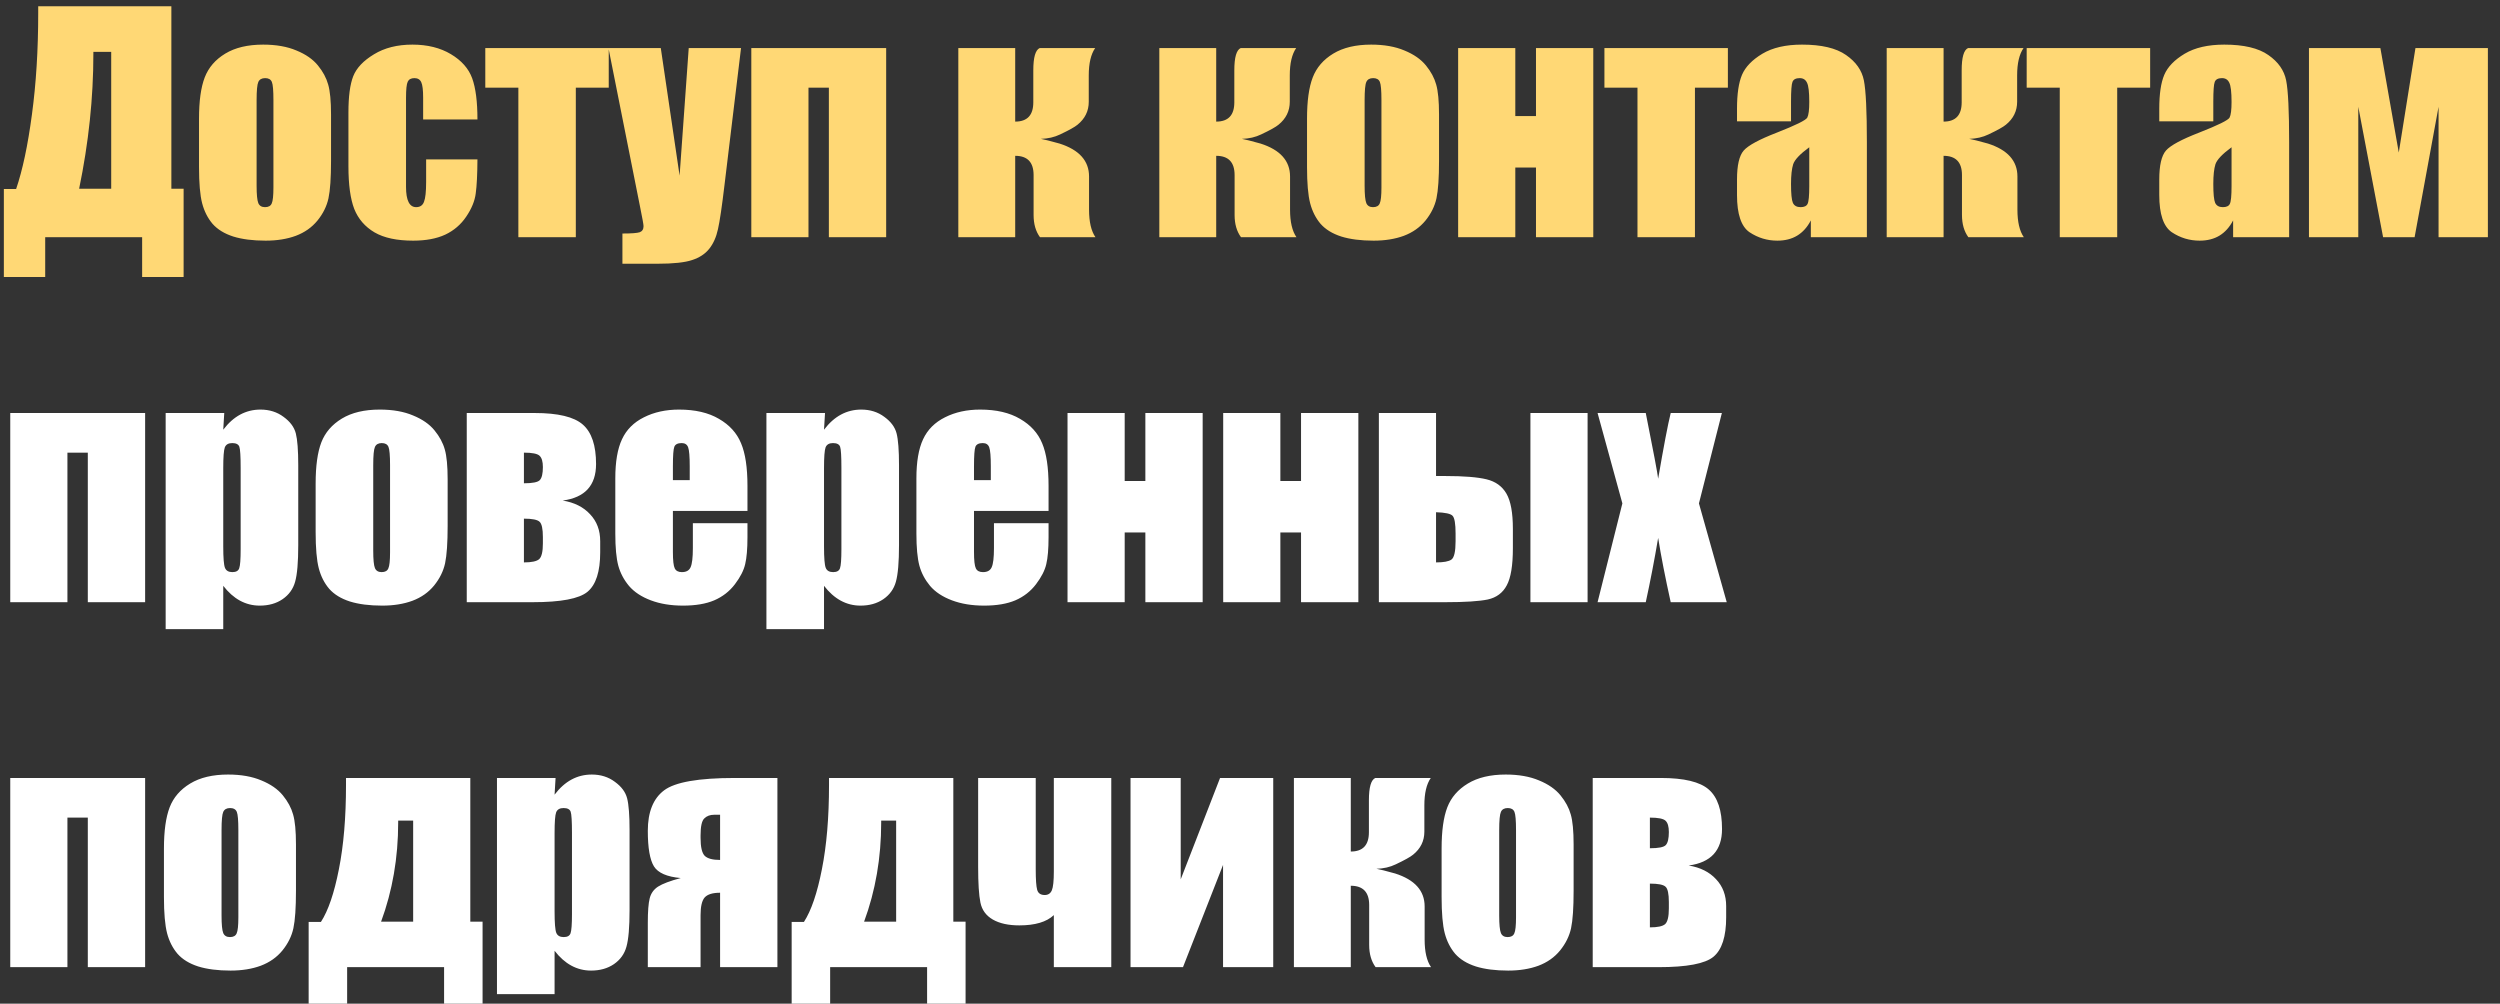
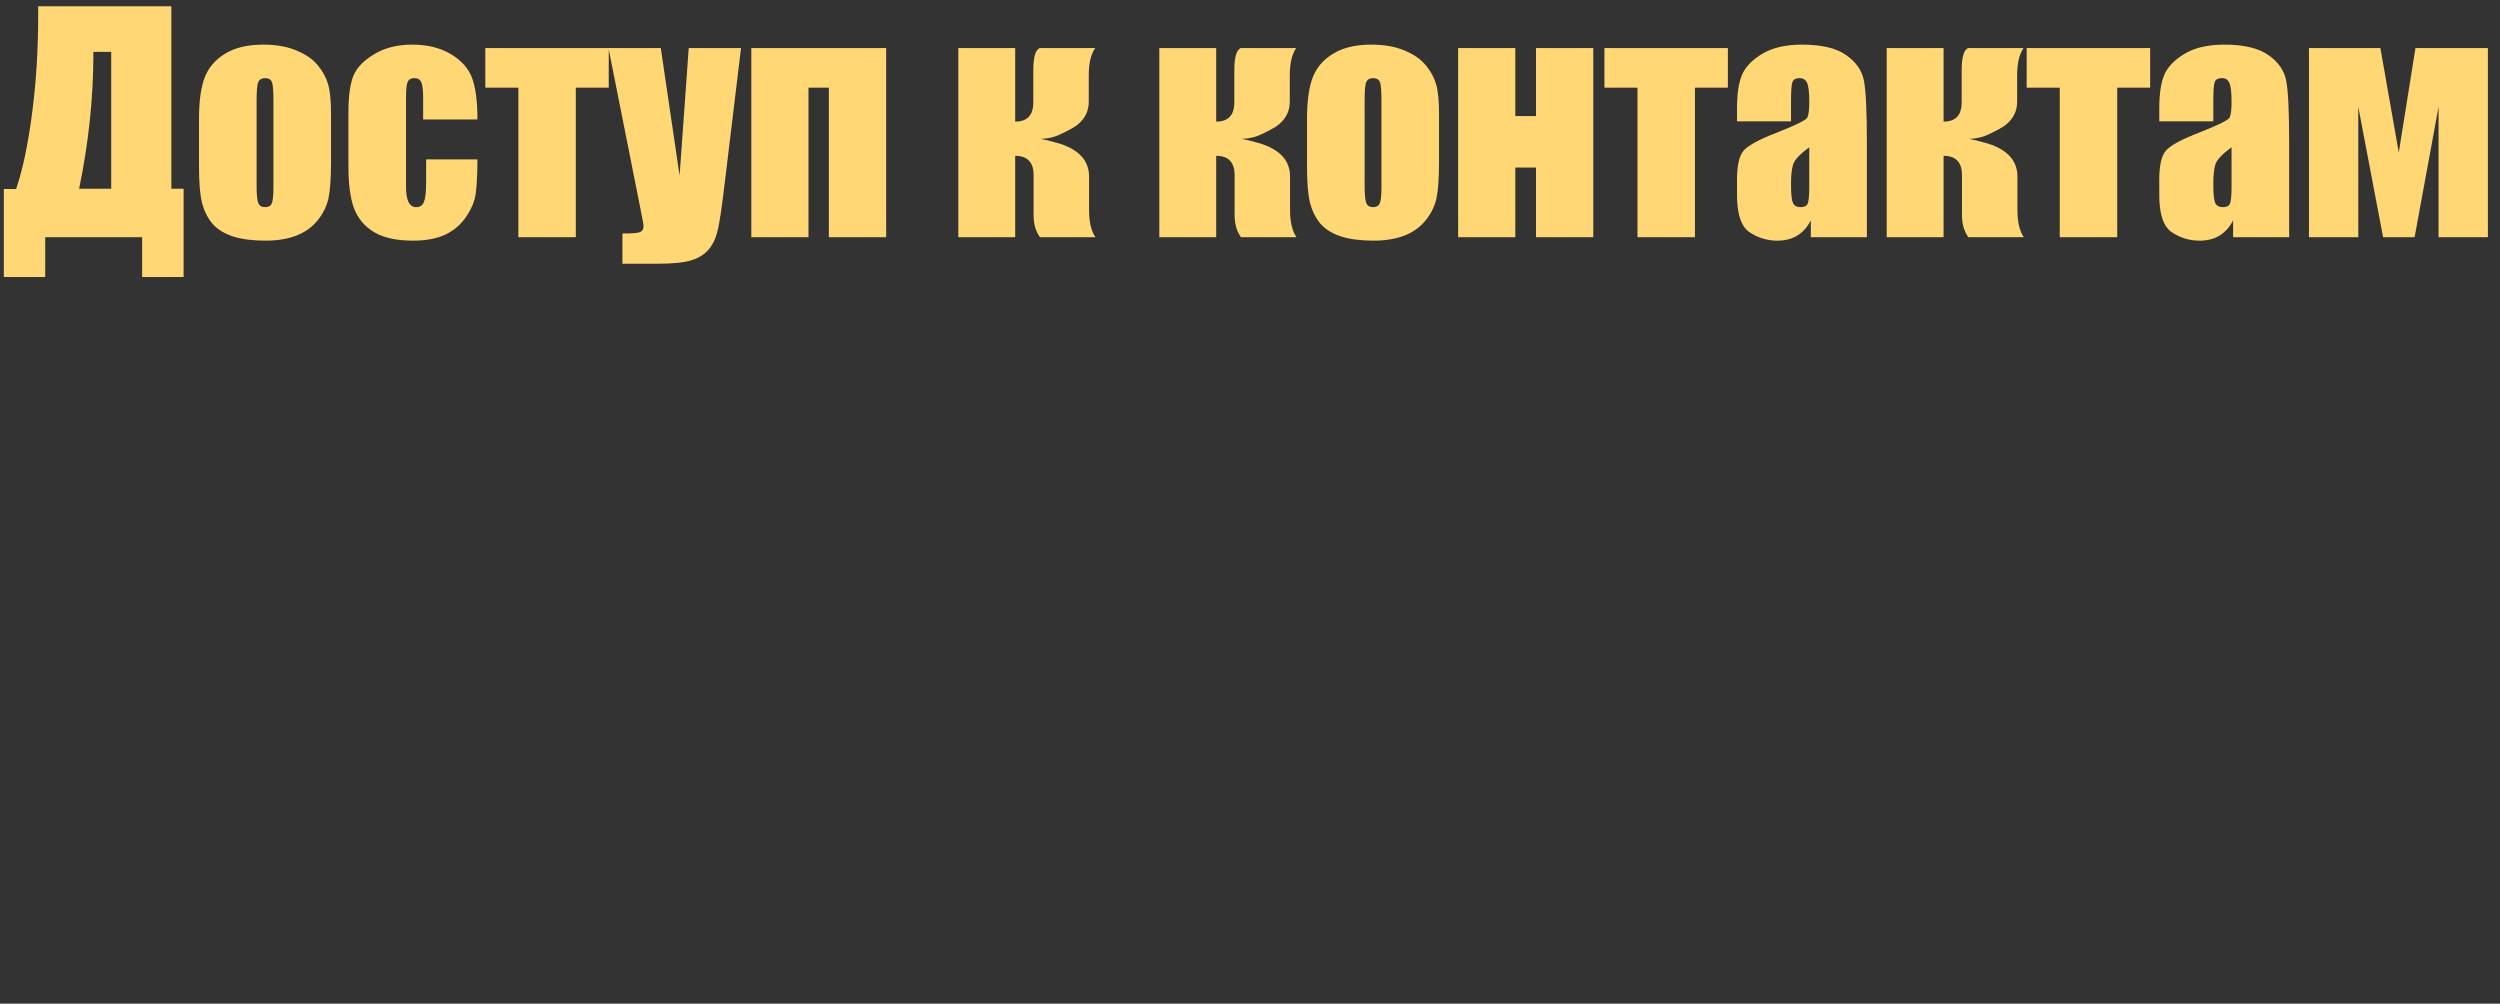
<svg xmlns="http://www.w3.org/2000/svg" width="137" height="55" viewBox="0 0 137 55" fill="none">
  <rect x="0" y="0" width="137" height="55" fill="#333333" stroke="none" />
  <path d="M10.062 15.18H7.789V13H2.477V15.18H0.211V10.359H0.883C1.237 9.323 1.526 7.961 1.75 6.273C1.979 4.581 2.094 2.732 2.094 0.727V0.344H9.391V10.344H10.062V15.18ZM6.094 10.344V2.844H5.117V2.938C5.117 5.359 4.857 7.828 4.336 10.344H6.094ZM18.141 6.273V8.812C18.141 9.745 18.094 10.43 18 10.867C17.906 11.3 17.706 11.706 17.398 12.086C17.091 12.461 16.695 12.74 16.211 12.922C15.732 13.099 15.18 13.188 14.555 13.188C13.857 13.188 13.266 13.112 12.781 12.961C12.297 12.805 11.919 12.573 11.648 12.266C11.383 11.953 11.193 11.578 11.078 11.141C10.963 10.698 10.906 10.037 10.906 9.156V6.5C10.906 5.536 11.01 4.784 11.219 4.242C11.427 3.701 11.802 3.266 12.344 2.938C12.885 2.609 13.578 2.445 14.422 2.445C15.13 2.445 15.737 2.552 16.242 2.766C16.753 2.974 17.146 3.247 17.422 3.586C17.698 3.924 17.885 4.273 17.984 4.633C18.088 4.992 18.141 5.539 18.141 6.273ZM14.984 5.492C14.984 4.961 14.956 4.628 14.898 4.492C14.841 4.352 14.719 4.281 14.531 4.281C14.344 4.281 14.219 4.352 14.156 4.492C14.094 4.628 14.062 4.961 14.062 5.492V10.172C14.062 10.662 14.094 10.982 14.156 11.133C14.219 11.279 14.341 11.352 14.523 11.352C14.711 11.352 14.833 11.284 14.891 11.148C14.953 11.013 14.984 10.721 14.984 10.273V5.492ZM26.164 6.547H23.188V5.352C23.188 4.935 23.154 4.654 23.086 4.508C23.018 4.357 22.893 4.281 22.711 4.281C22.529 4.281 22.406 4.346 22.344 4.477C22.281 4.607 22.25 4.898 22.25 5.352V10.242C22.25 10.612 22.297 10.891 22.391 11.078C22.484 11.26 22.622 11.352 22.805 11.352C23.018 11.352 23.162 11.255 23.234 11.062C23.312 10.87 23.352 10.505 23.352 9.969V8.734H26.164C26.159 9.562 26.128 10.185 26.07 10.602C26.018 11.013 25.844 11.438 25.547 11.875C25.255 12.307 24.872 12.635 24.398 12.859C23.924 13.078 23.338 13.188 22.641 13.188C21.75 13.188 21.044 13.037 20.523 12.734C20.003 12.427 19.633 12 19.414 11.453C19.201 10.901 19.094 10.12 19.094 9.109V6.164C19.094 5.284 19.182 4.62 19.359 4.172C19.537 3.724 19.914 3.326 20.492 2.977C21.07 2.622 21.773 2.445 22.602 2.445C23.424 2.445 24.128 2.62 24.711 2.969C25.294 3.318 25.682 3.758 25.875 4.289C26.068 4.82 26.164 5.573 26.164 6.547ZM33.359 2.633V4.805H31.555V13H28.406V4.805H26.594V2.633H33.359ZM40.609 2.633L39.703 10.133C39.562 11.32 39.443 12.13 39.344 12.562C39.25 12.995 39.091 13.352 38.867 13.633C38.643 13.914 38.331 14.12 37.93 14.25C37.534 14.385 36.898 14.453 36.023 14.453H34.109V12.797C34.599 12.797 34.914 12.773 35.055 12.727C35.195 12.675 35.266 12.562 35.266 12.391C35.266 12.307 35.2 11.945 35.07 11.305L33.344 2.633H36.211L37.242 9.625L37.742 2.633H40.609ZM41.172 13V2.633H48.562V13H45.422V4.805H44.305V13H41.172ZM55.633 2.633V6.664C56.294 6.664 56.625 6.312 56.625 5.609V3.852C56.625 3.143 56.742 2.737 56.977 2.633H60.016C59.781 2.971 59.664 3.471 59.664 4.133V5.578C59.664 6.083 59.458 6.503 59.047 6.836C58.896 6.961 58.578 7.138 58.094 7.367C57.781 7.518 57.43 7.599 57.039 7.609C57.221 7.641 57.562 7.727 58.062 7.867C59.141 8.211 59.68 8.812 59.68 9.672V11.492C59.68 12.159 59.797 12.662 60.031 13H56.992C56.758 12.682 56.641 12.276 56.641 11.781V9.594C56.641 8.891 56.305 8.539 55.633 8.539V13H52.516V2.633H55.633ZM66.648 2.633V6.664C67.31 6.664 67.641 6.312 67.641 5.609V3.852C67.641 3.143 67.758 2.737 67.992 2.633H71.031C70.797 2.971 70.68 3.471 70.68 4.133V5.578C70.68 6.083 70.474 6.503 70.062 6.836C69.912 6.961 69.594 7.138 69.109 7.367C68.797 7.518 68.445 7.599 68.055 7.609C68.237 7.641 68.578 7.727 69.078 7.867C70.156 8.211 70.695 8.812 70.695 9.672V11.492C70.695 12.159 70.812 12.662 71.047 13H68.008C67.773 12.682 67.656 12.276 67.656 11.781V9.594C67.656 8.891 67.32 8.539 66.648 8.539V13H63.531V2.633H66.648ZM78.859 6.273V8.812C78.859 9.745 78.812 10.43 78.719 10.867C78.625 11.3 78.424 11.706 78.117 12.086C77.81 12.461 77.414 12.74 76.93 12.922C76.451 13.099 75.898 13.188 75.273 13.188C74.576 13.188 73.984 13.112 73.5 12.961C73.016 12.805 72.638 12.573 72.367 12.266C72.102 11.953 71.912 11.578 71.797 11.141C71.682 10.698 71.625 10.037 71.625 9.156V6.5C71.625 5.536 71.729 4.784 71.938 4.242C72.146 3.701 72.521 3.266 73.062 2.938C73.604 2.609 74.297 2.445 75.141 2.445C75.849 2.445 76.456 2.552 76.961 2.766C77.471 2.974 77.865 3.247 78.141 3.586C78.417 3.924 78.604 4.273 78.703 4.633C78.807 4.992 78.859 5.539 78.859 6.273ZM75.703 5.492C75.703 4.961 75.674 4.628 75.617 4.492C75.56 4.352 75.438 4.281 75.25 4.281C75.062 4.281 74.938 4.352 74.875 4.492C74.812 4.628 74.781 4.961 74.781 5.492V10.172C74.781 10.662 74.812 10.982 74.875 11.133C74.938 11.279 75.06 11.352 75.242 11.352C75.43 11.352 75.552 11.284 75.609 11.148C75.672 11.013 75.703 10.721 75.703 10.273V5.492ZM87.312 13H84.172V9.18H83.039V13H79.906V2.633H83.039V6.359H84.172V2.633H87.312V13ZM94.688 2.633V4.805H92.883V13H89.734V4.805H87.922V2.633H94.688ZM98.148 6.648H95.188V5.953C95.188 5.151 95.279 4.534 95.461 4.102C95.648 3.664 96.021 3.279 96.578 2.945C97.135 2.612 97.859 2.445 98.75 2.445C99.818 2.445 100.622 2.635 101.164 3.016C101.706 3.391 102.031 3.854 102.141 4.406C102.25 4.953 102.305 6.083 102.305 7.797V13H99.234V12.078C99.042 12.448 98.792 12.727 98.484 12.914C98.182 13.096 97.82 13.188 97.398 13.188C96.846 13.188 96.338 13.034 95.875 12.727C95.417 12.414 95.188 11.734 95.188 10.688V9.836C95.188 9.06 95.31 8.531 95.555 8.25C95.799 7.969 96.406 7.641 97.375 7.266C98.412 6.859 98.966 6.586 99.039 6.445C99.112 6.305 99.148 6.018 99.148 5.586C99.148 5.044 99.107 4.693 99.023 4.531C98.945 4.365 98.812 4.281 98.625 4.281C98.412 4.281 98.279 4.352 98.227 4.492C98.174 4.628 98.148 4.984 98.148 5.562V6.648ZM99.148 8.07C98.643 8.44 98.349 8.75 98.266 9C98.188 9.25 98.148 9.609 98.148 10.078C98.148 10.615 98.182 10.961 98.25 11.117C98.323 11.273 98.463 11.352 98.672 11.352C98.87 11.352 98.997 11.292 99.055 11.172C99.117 11.047 99.148 10.724 99.148 10.203V8.07ZM106.508 2.633V6.664C107.169 6.664 107.5 6.312 107.5 5.609V3.852C107.5 3.143 107.617 2.737 107.852 2.633H110.891C110.656 2.971 110.539 3.471 110.539 4.133V5.578C110.539 6.083 110.333 6.503 109.922 6.836C109.771 6.961 109.453 7.138 108.969 7.367C108.656 7.518 108.305 7.599 107.914 7.609C108.096 7.641 108.438 7.727 108.938 7.867C110.016 8.211 110.555 8.812 110.555 9.672V11.492C110.555 12.159 110.672 12.662 110.906 13H107.867C107.633 12.682 107.516 12.276 107.516 11.781V9.594C107.516 8.891 107.18 8.539 106.508 8.539V13H103.391V2.633H106.508ZM117.828 2.633V4.805H116.023V13H112.875V4.805H111.062V2.633H117.828ZM121.289 6.648H118.328V5.953C118.328 5.151 118.419 4.534 118.602 4.102C118.789 3.664 119.161 3.279 119.719 2.945C120.276 2.612 121 2.445 121.891 2.445C122.958 2.445 123.763 2.635 124.305 3.016C124.846 3.391 125.172 3.854 125.281 4.406C125.391 4.953 125.445 6.083 125.445 7.797V13H122.375V12.078C122.182 12.448 121.932 12.727 121.625 12.914C121.323 13.096 120.961 13.188 120.539 13.188C119.987 13.188 119.479 13.034 119.016 12.727C118.557 12.414 118.328 11.734 118.328 10.688V9.836C118.328 9.06 118.451 8.531 118.695 8.25C118.94 7.969 119.547 7.641 120.516 7.266C121.552 6.859 122.107 6.586 122.18 6.445C122.253 6.305 122.289 6.018 122.289 5.586C122.289 5.044 122.247 4.693 122.164 4.531C122.086 4.365 121.953 4.281 121.766 4.281C121.552 4.281 121.419 4.352 121.367 4.492C121.315 4.628 121.289 4.984 121.289 5.562V6.648ZM122.289 8.07C121.784 8.44 121.49 8.75 121.406 9C121.328 9.25 121.289 9.609 121.289 10.078C121.289 10.615 121.323 10.961 121.391 11.117C121.464 11.273 121.604 11.352 121.812 11.352C122.01 11.352 122.138 11.292 122.195 11.172C122.258 11.047 122.289 10.724 122.289 10.203V8.07ZM136.336 13H133.633V5.852L132.32 13H130.594L129.234 5.852V13H126.531V2.633H130.445L131.453 8.359L132.367 2.633H136.336V13Z" fill="#FFD875" />
-   <path d="M0.562 33V22.633H7.953V33H4.812V24.805H3.695V33H0.562ZM12.289 22.633L12.234 23.547C12.516 23.177 12.825 22.901 13.164 22.719C13.503 22.537 13.872 22.445 14.273 22.445C14.763 22.445 15.185 22.578 15.539 22.844C15.898 23.104 16.122 23.406 16.211 23.75C16.299 24.094 16.344 24.677 16.344 25.5V29.867C16.344 30.81 16.287 31.482 16.172 31.883C16.062 32.279 15.833 32.596 15.484 32.836C15.141 33.07 14.724 33.188 14.234 33.188C13.844 33.188 13.482 33.096 13.148 32.914C12.815 32.732 12.51 32.461 12.234 32.102V34.477H9.078V22.633H12.289ZM13.188 25.648C13.188 25.008 13.164 24.62 13.117 24.484C13.07 24.349 12.94 24.281 12.727 24.281C12.518 24.281 12.383 24.359 12.32 24.516C12.263 24.672 12.234 25.049 12.234 25.648V29.945C12.234 30.57 12.266 30.961 12.328 31.117C12.391 31.273 12.526 31.352 12.734 31.352C12.938 31.352 13.062 31.281 13.109 31.141C13.162 30.995 13.188 30.646 13.188 30.094V25.648ZM24.531 26.273V28.812C24.531 29.745 24.484 30.43 24.391 30.867C24.297 31.299 24.096 31.706 23.789 32.086C23.482 32.461 23.086 32.74 22.602 32.922C22.122 33.099 21.57 33.188 20.945 33.188C20.247 33.188 19.656 33.112 19.172 32.961C18.688 32.805 18.31 32.573 18.039 32.266C17.773 31.953 17.583 31.578 17.469 31.141C17.354 30.698 17.297 30.037 17.297 29.156V26.5C17.297 25.537 17.401 24.784 17.609 24.242C17.818 23.701 18.193 23.266 18.734 22.938C19.276 22.609 19.969 22.445 20.812 22.445C21.521 22.445 22.128 22.552 22.633 22.766C23.143 22.974 23.537 23.247 23.812 23.586C24.088 23.924 24.276 24.273 24.375 24.633C24.479 24.992 24.531 25.539 24.531 26.273ZM21.375 25.492C21.375 24.961 21.346 24.628 21.289 24.492C21.232 24.352 21.109 24.281 20.922 24.281C20.734 24.281 20.609 24.352 20.547 24.492C20.484 24.628 20.453 24.961 20.453 25.492V30.172C20.453 30.662 20.484 30.982 20.547 31.133C20.609 31.279 20.732 31.352 20.914 31.352C21.102 31.352 21.224 31.284 21.281 31.148C21.344 31.013 21.375 30.721 21.375 30.273V25.492ZM32.891 30.266C32.891 31.323 32.659 32.044 32.195 32.43C31.737 32.81 30.737 33 29.195 33H25.578V22.633H29.305C30.581 22.633 31.458 22.844 31.938 23.266C32.422 23.688 32.664 24.409 32.664 25.43C32.664 26.602 32.055 27.268 30.836 27.43C31.471 27.534 31.971 27.784 32.336 28.18C32.706 28.57 32.891 29.062 32.891 29.656V30.266ZM28.711 26.484C29.19 26.484 29.482 26.424 29.586 26.305C29.695 26.185 29.75 25.948 29.75 25.594C29.75 25.297 29.69 25.091 29.57 24.977C29.451 24.862 29.164 24.805 28.711 24.805V26.484ZM29.75 29.781V29.43C29.75 28.982 29.69 28.703 29.57 28.594C29.451 28.479 29.164 28.422 28.711 28.422V30.82C29.133 30.82 29.412 30.76 29.547 30.641C29.682 30.516 29.75 30.229 29.75 29.781ZM40.961 28H36.875V30.242C36.875 30.711 36.909 31.013 36.977 31.148C37.044 31.284 37.175 31.352 37.367 31.352C37.607 31.352 37.766 31.263 37.844 31.086C37.927 30.904 37.969 30.555 37.969 30.039V28.672H40.961V29.438C40.961 30.078 40.919 30.57 40.836 30.914C40.758 31.258 40.57 31.625 40.273 32.016C39.977 32.406 39.599 32.7 39.141 32.898C38.688 33.091 38.117 33.188 37.43 33.188C36.763 33.188 36.175 33.091 35.664 32.898C35.154 32.706 34.755 32.443 34.469 32.109C34.188 31.771 33.992 31.401 33.883 31C33.773 30.594 33.719 30.005 33.719 29.234V26.211C33.719 25.305 33.841 24.591 34.086 24.07C34.331 23.544 34.732 23.143 35.289 22.867C35.846 22.586 36.487 22.445 37.211 22.445C38.096 22.445 38.825 22.615 39.398 22.953C39.977 23.287 40.38 23.732 40.609 24.289C40.844 24.841 40.961 25.62 40.961 26.625V28ZM37.797 26.312V25.555C37.797 25.018 37.768 24.672 37.711 24.516C37.654 24.359 37.536 24.281 37.359 24.281C37.141 24.281 37.005 24.349 36.953 24.484C36.901 24.615 36.875 24.971 36.875 25.555V26.312H37.797ZM45.211 22.633L45.156 23.547C45.438 23.177 45.747 22.901 46.086 22.719C46.425 22.537 46.794 22.445 47.195 22.445C47.685 22.445 48.107 22.578 48.461 22.844C48.82 23.104 49.044 23.406 49.133 23.75C49.221 24.094 49.266 24.677 49.266 25.5V29.867C49.266 30.81 49.208 31.482 49.094 31.883C48.984 32.279 48.755 32.596 48.406 32.836C48.062 33.07 47.646 33.188 47.156 33.188C46.766 33.188 46.404 33.096 46.07 32.914C45.737 32.732 45.432 32.461 45.156 32.102V34.477H42V22.633H45.211ZM46.109 25.648C46.109 25.008 46.086 24.62 46.039 24.484C45.992 24.349 45.862 24.281 45.648 24.281C45.44 24.281 45.305 24.359 45.242 24.516C45.185 24.672 45.156 25.049 45.156 25.648V29.945C45.156 30.57 45.188 30.961 45.25 31.117C45.312 31.273 45.448 31.352 45.656 31.352C45.859 31.352 45.984 31.281 46.031 31.141C46.083 30.995 46.109 30.646 46.109 30.094V25.648ZM57.461 28H53.375V30.242C53.375 30.711 53.409 31.013 53.477 31.148C53.544 31.284 53.675 31.352 53.867 31.352C54.107 31.352 54.266 31.263 54.344 31.086C54.427 30.904 54.469 30.555 54.469 30.039V28.672H57.461V29.438C57.461 30.078 57.419 30.57 57.336 30.914C57.258 31.258 57.07 31.625 56.773 32.016C56.477 32.406 56.099 32.7 55.641 32.898C55.188 33.091 54.617 33.188 53.93 33.188C53.263 33.188 52.675 33.091 52.164 32.898C51.654 32.706 51.255 32.443 50.969 32.109C50.688 31.771 50.492 31.401 50.383 31C50.273 30.594 50.219 30.005 50.219 29.234V26.211C50.219 25.305 50.341 24.591 50.586 24.07C50.831 23.544 51.232 23.143 51.789 22.867C52.346 22.586 52.987 22.445 53.711 22.445C54.596 22.445 55.325 22.615 55.898 22.953C56.477 23.287 56.88 23.732 57.109 24.289C57.344 24.841 57.461 25.62 57.461 26.625V28ZM54.297 26.312V25.555C54.297 25.018 54.268 24.672 54.211 24.516C54.154 24.359 54.036 24.281 53.859 24.281C53.641 24.281 53.505 24.349 53.453 24.484C53.401 24.615 53.375 24.971 53.375 25.555V26.312H54.297ZM65.906 33H62.766V29.18H61.633V33H58.5V22.633H61.633V26.359H62.766V22.633H65.906V33ZM74.438 33H71.297V29.18H70.164V33H67.031V22.633H70.164V26.359H71.297V22.633H74.438V33ZM82.906 30.039C82.906 30.987 82.794 31.667 82.57 32.078C82.352 32.49 82.005 32.747 81.531 32.852C81.057 32.95 80.284 33 79.211 33H75.562V22.633H78.695V26.086H79.211C80.216 26.086 80.966 26.146 81.461 26.266C81.956 26.385 82.32 26.648 82.555 27.055C82.789 27.461 82.906 28.104 82.906 28.984V30.039ZM79.766 29.656V29.242C79.766 28.706 79.711 28.38 79.602 28.266C79.497 28.151 79.195 28.086 78.695 28.07V30.82C79.112 30.82 79.393 30.768 79.539 30.664C79.69 30.555 79.766 30.219 79.766 29.656ZM87 33H83.867V22.633H87V33ZM94.359 22.633L93.102 27.586L94.625 33H91.555C91.253 31.635 91.023 30.461 90.867 29.477C90.659 30.706 90.432 31.88 90.188 33H87.547L88.906 27.586L87.547 22.633H90.188C90.609 24.747 90.836 25.948 90.867 26.234C91.169 24.469 91.398 23.268 91.555 22.633H94.359ZM0.562 53V42.633H7.953V53H4.812V44.805H3.695V53H0.562ZM16.219 46.273V48.812C16.219 49.745 16.172 50.43 16.078 50.867C15.984 51.3 15.784 51.706 15.477 52.086C15.169 52.461 14.773 52.74 14.289 52.922C13.81 53.099 13.258 53.188 12.633 53.188C11.935 53.188 11.344 53.112 10.859 52.961C10.375 52.805 9.997 52.573 9.727 52.266C9.461 51.953 9.271 51.578 9.156 51.141C9.042 50.698 8.984 50.036 8.984 49.156V46.5C8.984 45.536 9.089 44.784 9.297 44.242C9.505 43.7 9.88 43.266 10.422 42.938C10.963 42.609 11.656 42.445 12.5 42.445C13.208 42.445 13.815 42.552 14.32 42.766C14.831 42.974 15.224 43.247 15.5 43.586C15.776 43.925 15.963 44.273 16.062 44.633C16.167 44.992 16.219 45.539 16.219 46.273ZM13.062 45.492C13.062 44.961 13.034 44.628 12.977 44.492C12.919 44.352 12.797 44.281 12.609 44.281C12.422 44.281 12.297 44.352 12.234 44.492C12.172 44.628 12.141 44.961 12.141 45.492V50.172C12.141 50.661 12.172 50.982 12.234 51.133C12.297 51.279 12.419 51.352 12.602 51.352C12.789 51.352 12.912 51.284 12.969 51.148C13.031 51.013 13.062 50.721 13.062 50.273V45.492ZM26.445 55H24.336V53H19.023V55H16.914V50.523H17.586C17.987 49.904 18.315 48.943 18.57 47.641C18.831 46.333 18.961 44.792 18.961 43.016V42.633H25.773V50.508H26.445V55ZM22.641 50.508V44.969H21.82V45.078C21.82 47.005 21.508 48.815 20.883 50.508H22.641ZM30.445 42.633L30.391 43.547C30.672 43.177 30.982 42.901 31.32 42.719C31.659 42.536 32.029 42.445 32.43 42.445C32.919 42.445 33.341 42.578 33.695 42.844C34.055 43.104 34.279 43.406 34.367 43.75C34.456 44.094 34.5 44.677 34.5 45.5V49.867C34.5 50.81 34.443 51.482 34.328 51.883C34.219 52.279 33.99 52.596 33.641 52.836C33.297 53.07 32.88 53.188 32.391 53.188C32 53.188 31.638 53.096 31.305 52.914C30.971 52.732 30.667 52.461 30.391 52.102V54.477H27.234V42.633H30.445ZM31.344 45.648C31.344 45.008 31.32 44.62 31.273 44.484C31.227 44.349 31.096 44.281 30.883 44.281C30.674 44.281 30.539 44.359 30.477 44.516C30.419 44.672 30.391 45.05 30.391 45.648V49.945C30.391 50.57 30.422 50.961 30.484 51.117C30.547 51.273 30.682 51.352 30.891 51.352C31.094 51.352 31.219 51.281 31.266 51.141C31.318 50.995 31.344 50.646 31.344 50.094V45.648ZM42.602 53H39.461V48.922C39.055 48.922 38.773 49.008 38.617 49.18C38.466 49.352 38.391 49.675 38.391 50.148V53H35.5V50.57C35.5 49.95 35.534 49.505 35.602 49.234C35.669 48.958 35.823 48.742 36.062 48.586C36.307 48.43 36.721 48.273 37.305 48.117C36.55 48.05 36.06 47.836 35.836 47.477C35.612 47.112 35.5 46.464 35.5 45.531C35.5 44.5 35.797 43.76 36.391 43.312C36.99 42.859 38.281 42.633 40.266 42.633H42.602V53ZM39.461 47.125V44.648H39.141C38.911 44.648 38.729 44.716 38.594 44.852C38.458 44.982 38.391 45.292 38.391 45.781V45.914C38.391 46.414 38.466 46.742 38.617 46.898C38.773 47.05 39.055 47.125 39.461 47.125ZM52.914 55H50.805V53H45.492V55H43.383V50.523H44.055C44.456 49.904 44.784 48.943 45.039 47.641C45.3 46.333 45.43 44.792 45.43 43.016V42.633H52.242V50.508H52.914V55ZM49.109 50.508V44.969H48.289V45.078C48.289 47.005 47.977 48.815 47.352 50.508H49.109ZM60.898 53H57.75V50.148C57.354 50.523 56.724 50.711 55.859 50.711C55.26 50.711 54.776 50.604 54.406 50.391C54.036 50.177 53.81 49.867 53.727 49.461C53.643 49.055 53.602 48.398 53.602 47.492V42.633H56.758V47.641C56.758 48.193 56.784 48.565 56.836 48.758C56.888 48.95 57.026 49.047 57.25 49.047C57.438 49.047 57.568 48.961 57.641 48.789C57.714 48.617 57.75 48.271 57.75 47.75V42.633H60.898V53ZM69.773 53H67.023V47.398L64.828 53H61.953V42.633H64.703V48.188L66.859 42.633H69.773V53ZM74.023 42.633V46.664C74.685 46.664 75.016 46.312 75.016 45.609V43.852C75.016 43.143 75.133 42.737 75.367 42.633H78.406C78.172 42.971 78.055 43.471 78.055 44.133V45.578C78.055 46.083 77.849 46.503 77.438 46.836C77.287 46.961 76.969 47.138 76.484 47.367C76.172 47.518 75.82 47.599 75.43 47.609C75.612 47.641 75.953 47.727 76.453 47.867C77.531 48.211 78.07 48.812 78.07 49.672V51.492C78.07 52.159 78.188 52.661 78.422 53H75.383C75.148 52.682 75.031 52.276 75.031 51.781V49.594C75.031 48.891 74.695 48.539 74.023 48.539V53H70.906V42.633H74.023ZM86.234 46.273V48.812C86.234 49.745 86.188 50.43 86.094 50.867C86 51.3 85.799 51.706 85.492 52.086C85.185 52.461 84.789 52.74 84.305 52.922C83.826 53.099 83.273 53.188 82.648 53.188C81.951 53.188 81.359 53.112 80.875 52.961C80.391 52.805 80.013 52.573 79.742 52.266C79.477 51.953 79.287 51.578 79.172 51.141C79.057 50.698 79 50.036 79 49.156V46.5C79 45.536 79.104 44.784 79.312 44.242C79.521 43.7 79.896 43.266 80.438 42.938C80.979 42.609 81.672 42.445 82.516 42.445C83.224 42.445 83.831 42.552 84.336 42.766C84.846 42.974 85.24 43.247 85.516 43.586C85.792 43.925 85.979 44.273 86.078 44.633C86.182 44.992 86.234 45.539 86.234 46.273ZM83.078 45.492C83.078 44.961 83.049 44.628 82.992 44.492C82.935 44.352 82.812 44.281 82.625 44.281C82.438 44.281 82.312 44.352 82.25 44.492C82.188 44.628 82.156 44.961 82.156 45.492V50.172C82.156 50.661 82.188 50.982 82.25 51.133C82.312 51.279 82.435 51.352 82.617 51.352C82.805 51.352 82.927 51.284 82.984 51.148C83.047 51.013 83.078 50.721 83.078 50.273V45.492ZM94.594 50.266C94.594 51.323 94.362 52.044 93.898 52.43C93.44 52.81 92.44 53 90.898 53H87.281V42.633H91.008C92.284 42.633 93.162 42.844 93.641 43.266C94.125 43.688 94.367 44.409 94.367 45.43C94.367 46.602 93.758 47.268 92.539 47.43C93.174 47.534 93.674 47.784 94.039 48.18C94.409 48.57 94.594 49.062 94.594 49.656V50.266ZM90.414 46.484C90.893 46.484 91.185 46.425 91.289 46.305C91.398 46.185 91.453 45.948 91.453 45.594C91.453 45.297 91.393 45.091 91.273 44.977C91.154 44.862 90.867 44.805 90.414 44.805V46.484ZM91.453 49.781V49.43C91.453 48.982 91.393 48.703 91.273 48.594C91.154 48.479 90.867 48.422 90.414 48.422V50.82C90.836 50.82 91.115 50.76 91.25 50.641C91.385 50.516 91.453 50.229 91.453 49.781Z" fill="white" />
</svg>